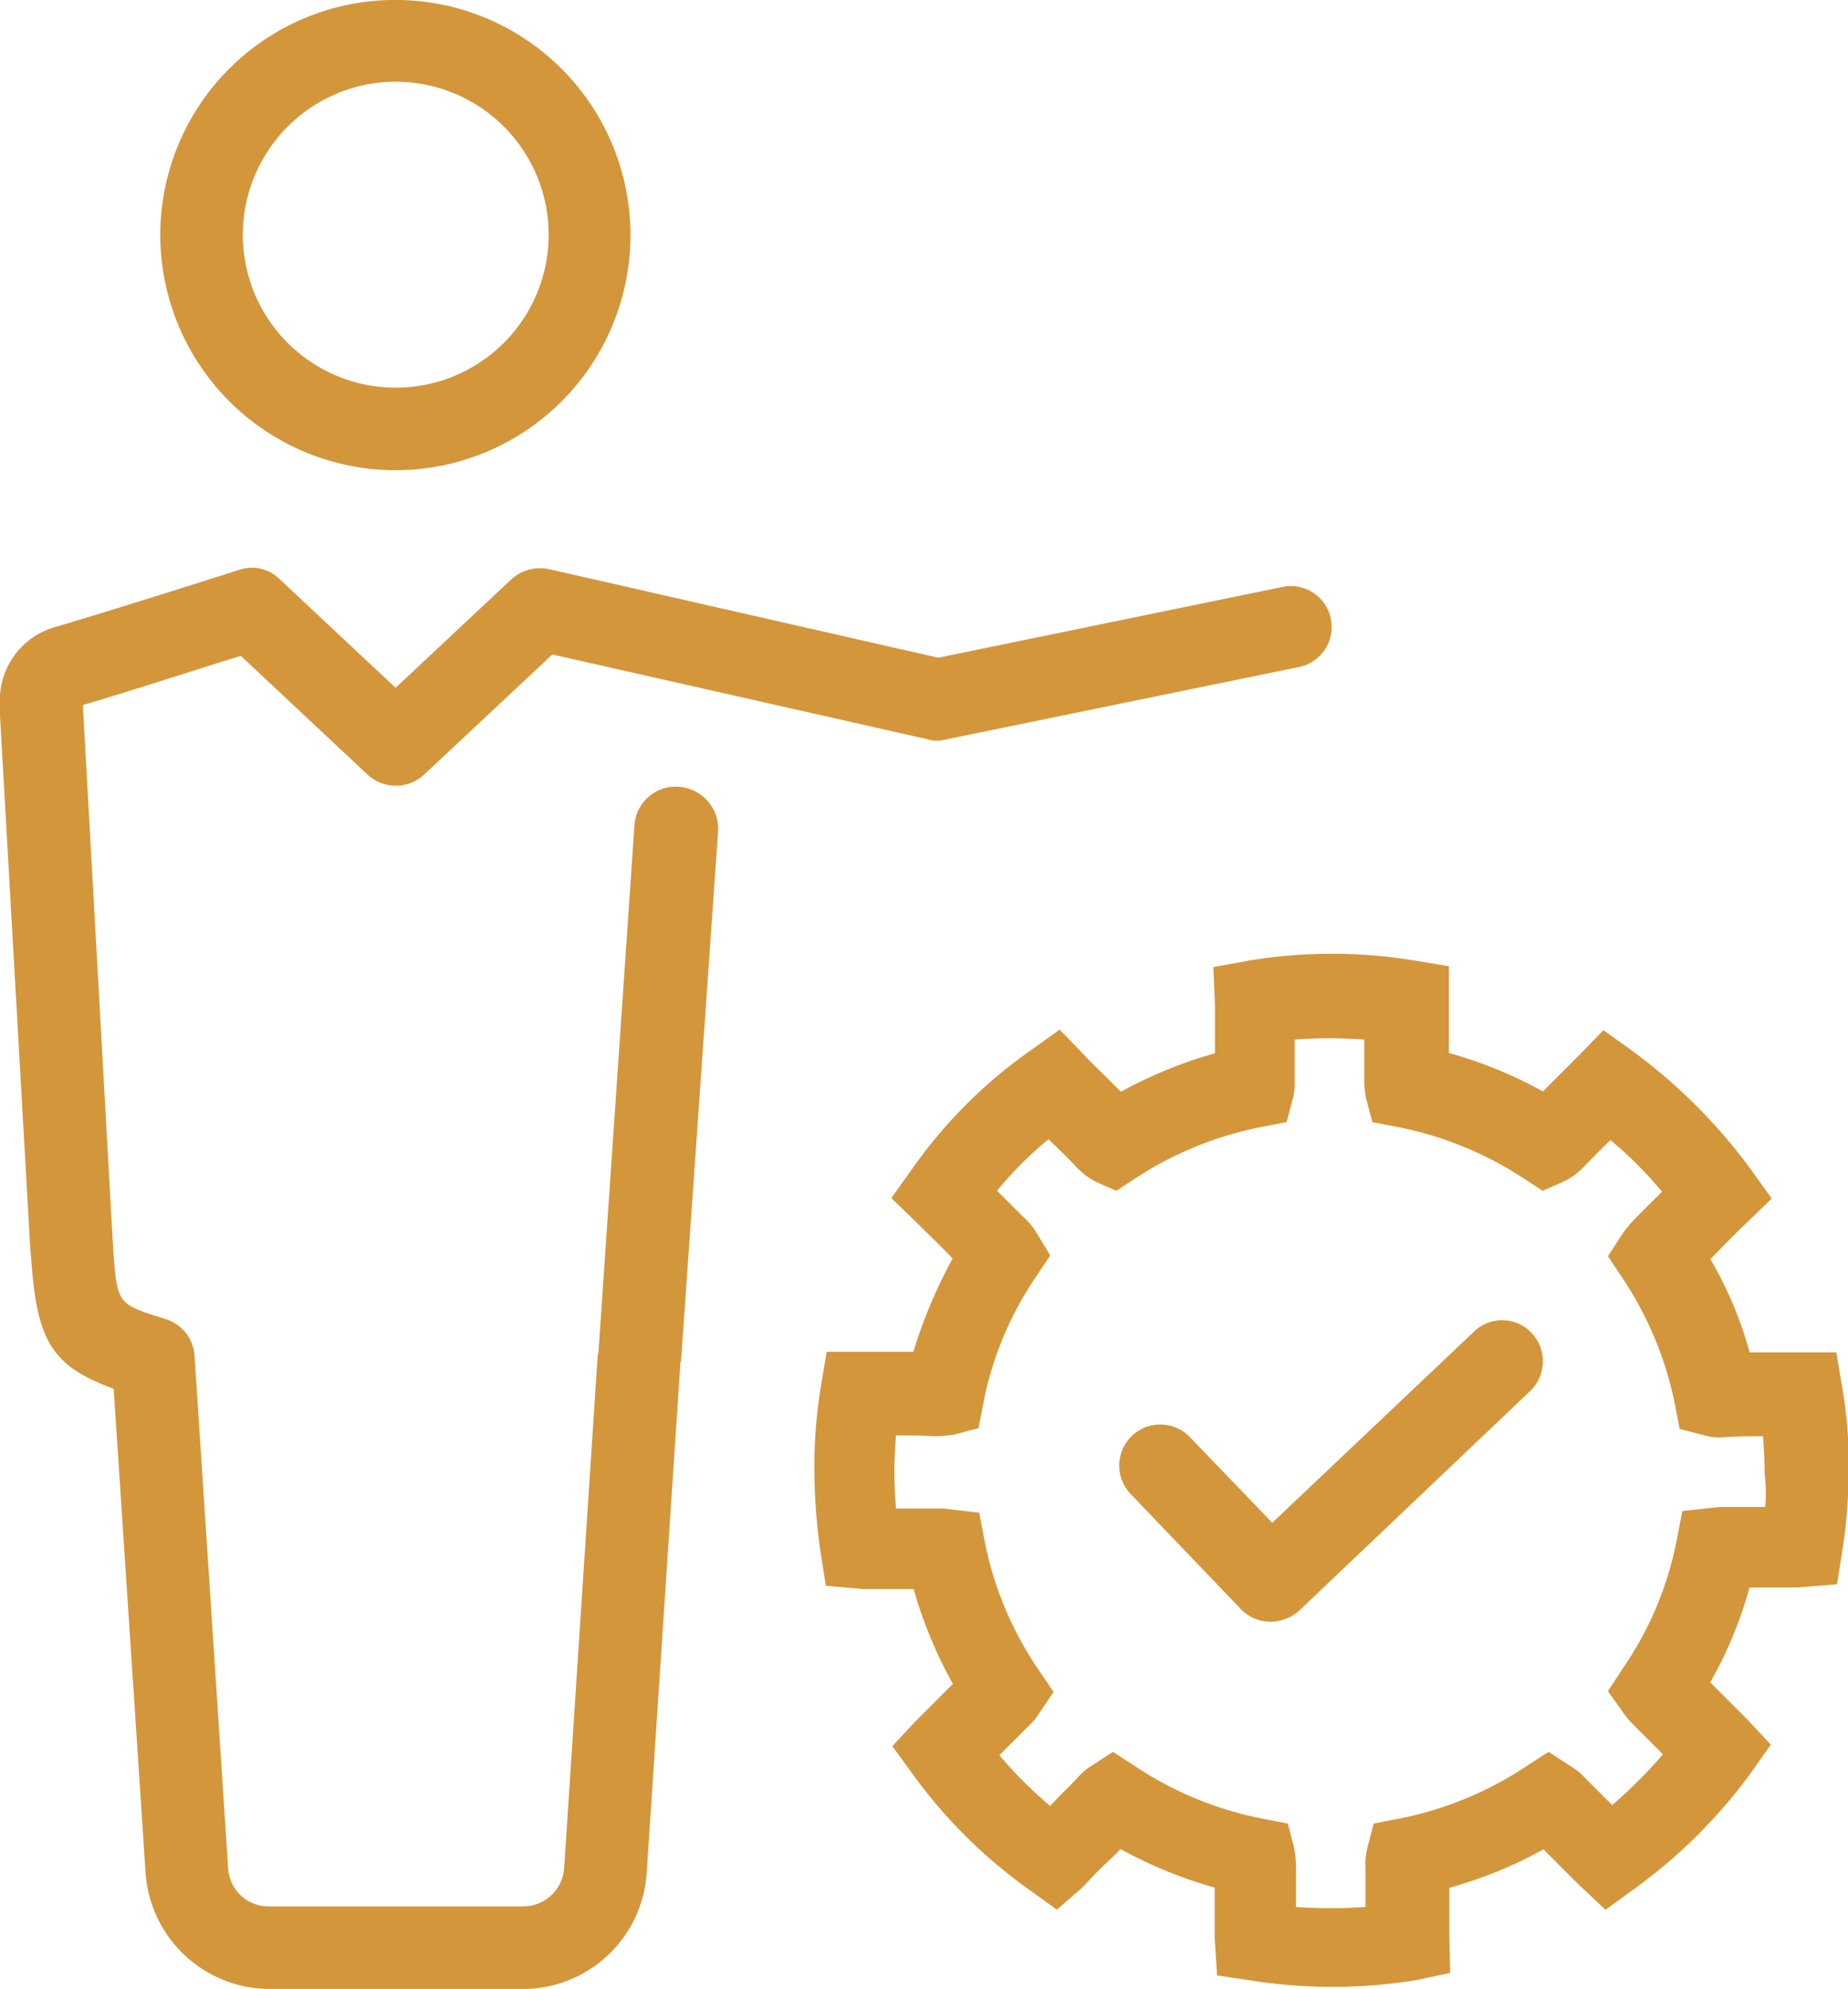
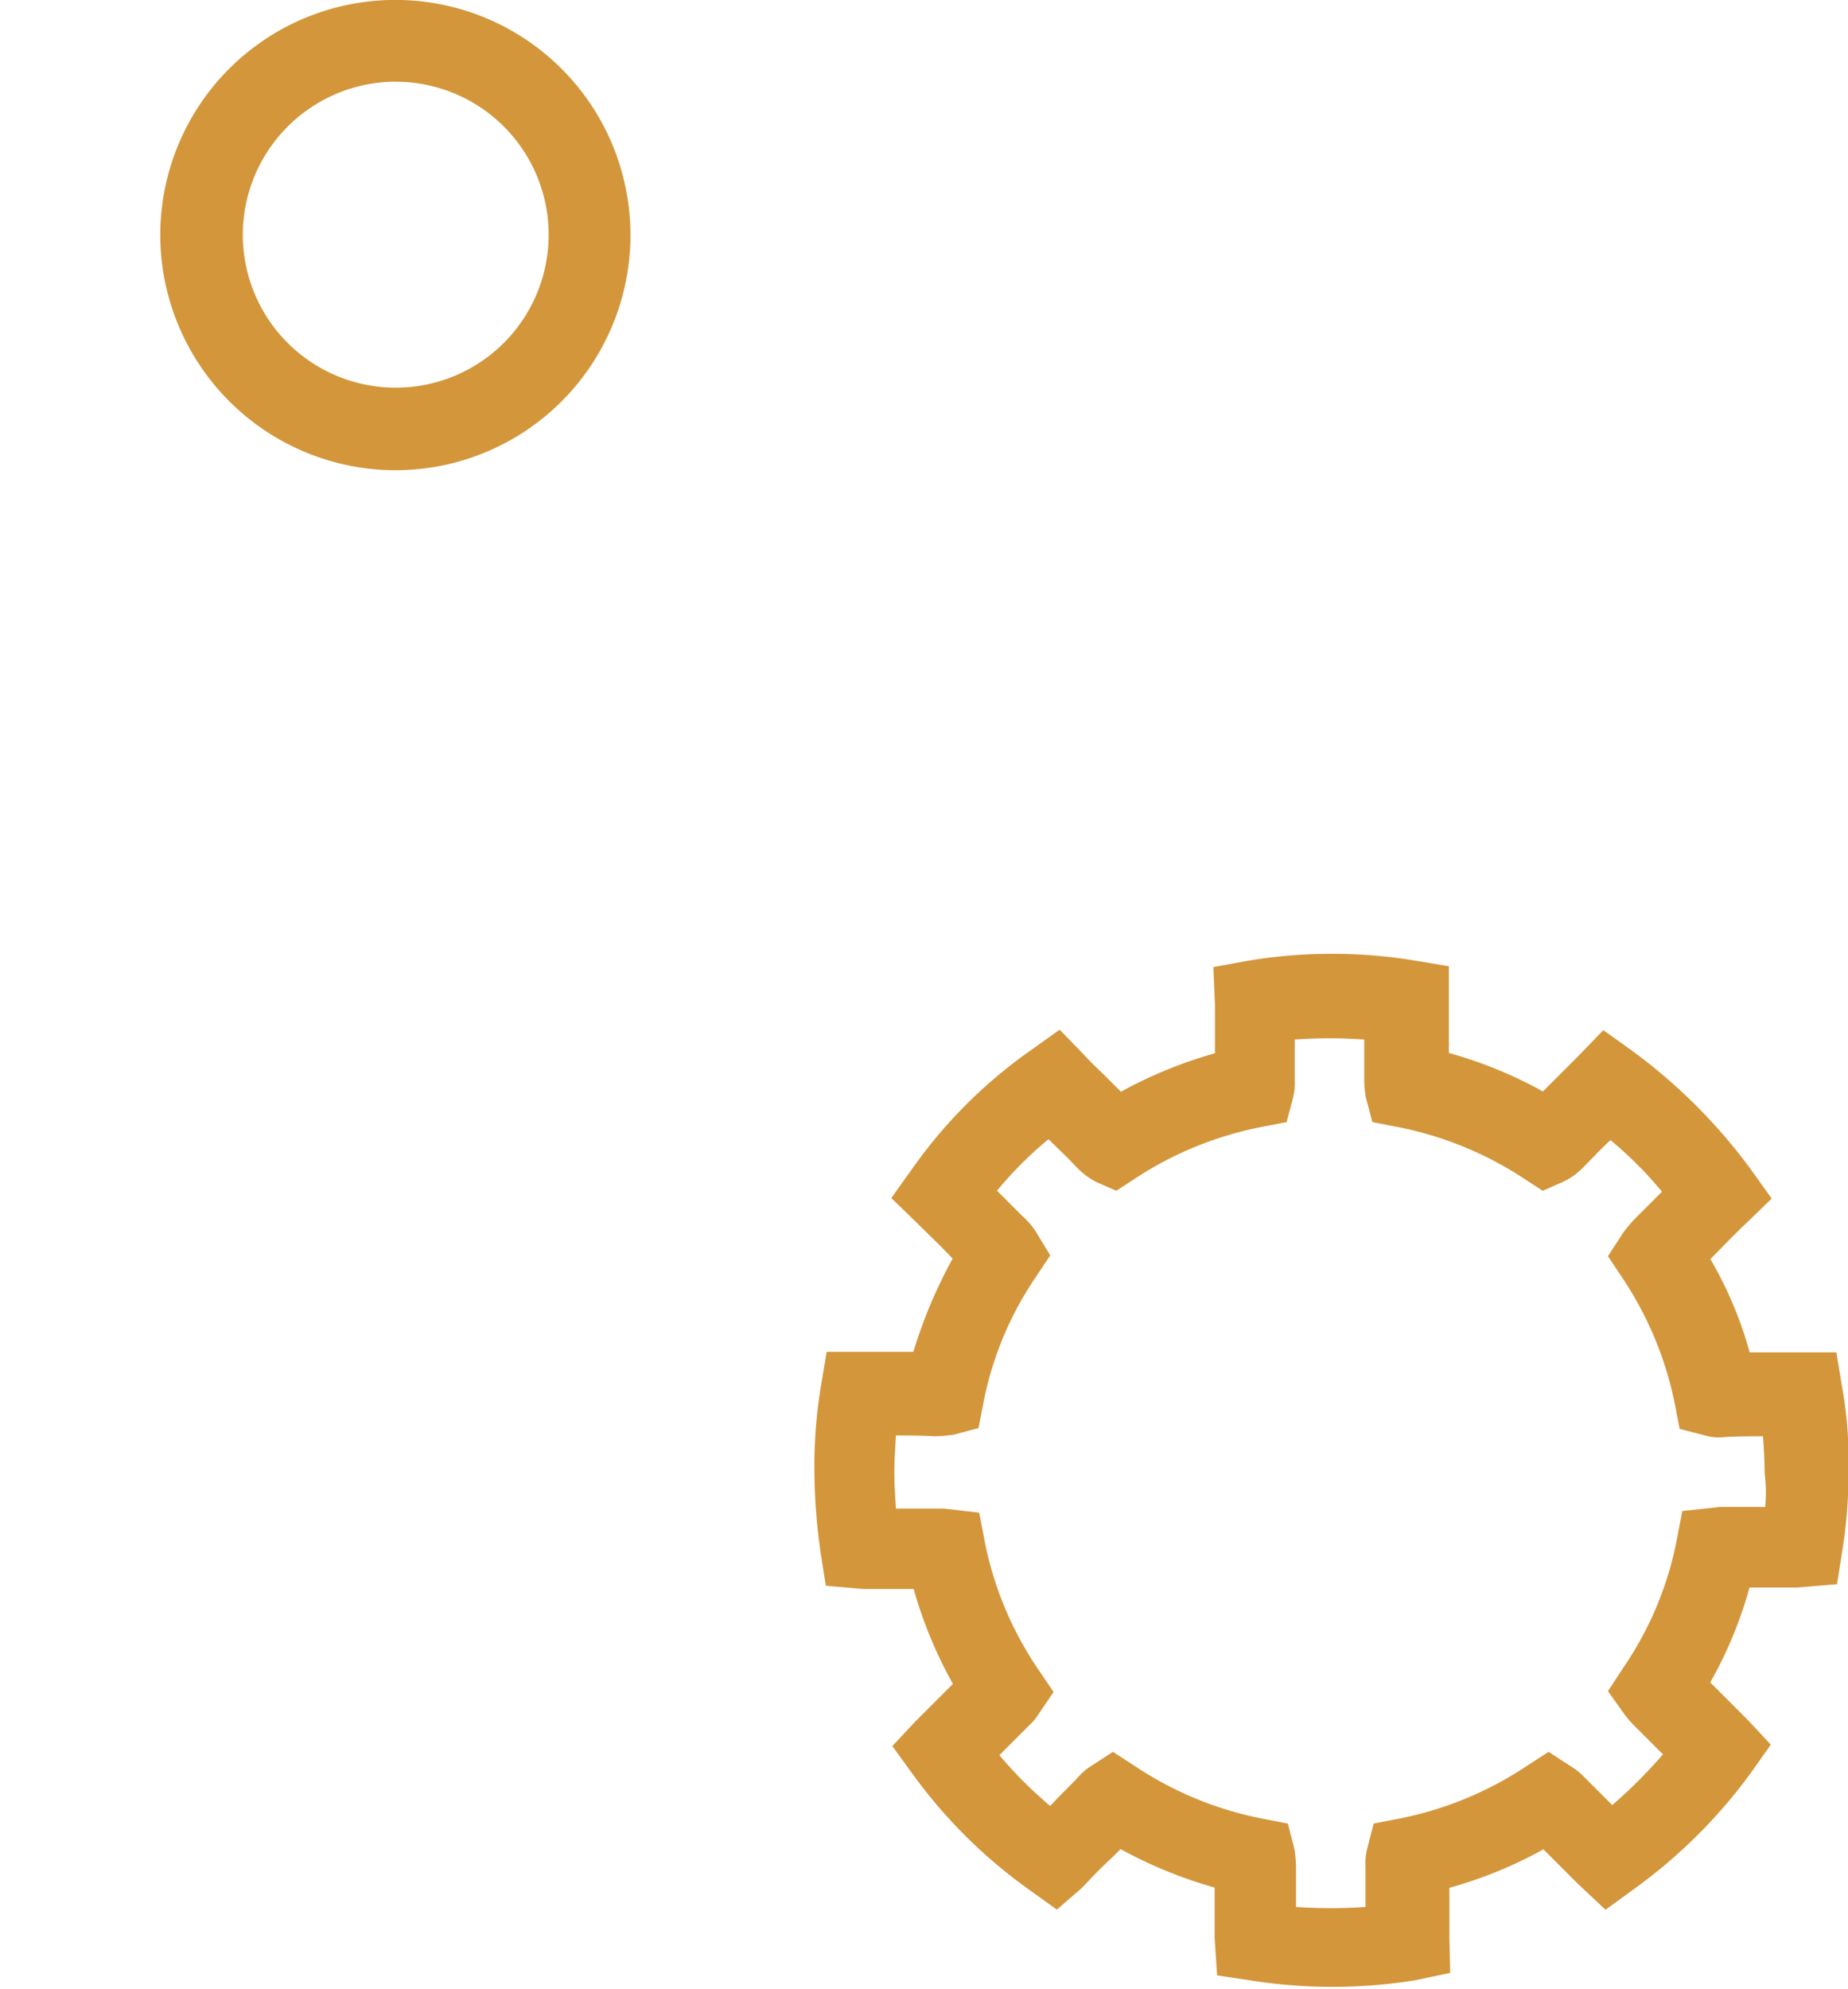
<svg xmlns="http://www.w3.org/2000/svg" width="24.895" height="26.786" viewBox="0 0 24.895 26.786">
  <g id="_4230528_business_marketing_service_solution_icon" data-name="4230528_business_marketing_service_solution_icon" transform="translate(-14.9 -6.4)">
-     <path id="Path_45797" data-name="Path 45797" d="M156.524,168.009l-2.709,2.566-1.112-1.156a.553.553,0,1,0-.793.771l1.487,1.553a.559.559,0,0,0,.4.165.592.592,0,0,0,.385-.154l3.106-2.952a.555.555,0,0,0,.022-.782A.545.545,0,0,0,156.524,168.009Z" transform="translate(-121.776 -143.667)" fill="#d4963b" />
    <path id="Path_45798" data-name="Path 45798" d="M128.345,128.9l-.077-.463H127.1a5.24,5.24,0,0,0-.529-1.256c.165-.165.319-.33.485-.485l.341-.33-.275-.385a7.422,7.422,0,0,0-1.608-1.608l-.385-.275-.33.341-.308.308-.176.176a5.776,5.776,0,0,0-1.267-.518v-1.168l-.463-.077a6.854,6.854,0,0,0-2.225,0l-.485.088.022.5v.661a6.005,6.005,0,0,0-1.267.518l-.187-.187c-.1-.1-.209-.2-.308-.308l-.33-.341-.385.275a6.56,6.56,0,0,0-1.608,1.608l-.275.385.341.33c.165.165.33.319.485.485a6.6,6.6,0,0,0-.529,1.256h-1.168l-.077.463a6.563,6.563,0,0,0-.088,1.134,7.871,7.871,0,0,0,.088,1.134l.066.419.5.044h.683a5.9,5.9,0,0,0,.529,1.278l-.22.22-.2.2-.088.088-.308.33.264.363a6.823,6.823,0,0,0,1.6,1.586l.352.253.33-.286.055-.055c.121-.132.242-.253.374-.374l.1-.1a6,6,0,0,0,1.267.518v.683l.033.5.441.066a7.066,7.066,0,0,0,2.225,0l.474-.1-.011-.485v-.661a5.776,5.776,0,0,0,1.267-.518l.088.088.374.374.374.352.363-.264a7.041,7.041,0,0,0,1.6-1.586l.264-.374-.308-.33-.088-.088-.2-.2-.22-.22a5.592,5.592,0,0,0,.529-1.278h.639l.54-.044.066-.419a6.479,6.479,0,0,0,.088-1.134A5.455,5.455,0,0,0,128.345,128.9Zm-1.035,1.619H126.7l-.507.055-.077.4a4.587,4.587,0,0,1-.716,1.707l-.209.319.22.308a1.4,1.4,0,0,0,.121.143l.4.4a6.659,6.659,0,0,1-.683.683l-.055-.055-.341-.341a.833.833,0,0,0-.154-.121l-.308-.2-.308.2a4.755,4.755,0,0,1-1.707.7l-.341.066-.088.341a.864.864,0,0,0-.022.242v.54a6.638,6.638,0,0,1-.936,0v-.54a1.65,1.65,0,0,0-.022-.242l-.088-.341-.341-.066a4.721,4.721,0,0,1-1.707-.7l-.308-.2-.308.2a.758.758,0,0,0-.143.121c-.11.121-.231.231-.341.352l-.055.055a5.713,5.713,0,0,1-.683-.683l.4-.4a.7.7,0,0,0,.121-.143l.209-.308-.209-.308a4.664,4.664,0,0,1-.716-1.707l-.077-.4-.474-.055H115.6c-.011-.165-.022-.319-.022-.485s.011-.33.022-.5c.176,0,.352,0,.518.011a2.138,2.138,0,0,0,.264-.022l.33-.088.066-.341a4.542,4.542,0,0,1,.7-1.685l.2-.3-.187-.308a.939.939,0,0,0-.187-.22l-.143-.143-.2-.2a5.164,5.164,0,0,1,.694-.694c.121.121.253.242.374.374a1.035,1.035,0,0,0,.264.2l.275.121.253-.165a4.763,4.763,0,0,1,1.7-.694l.341-.066.088-.33a.824.824,0,0,0,.022-.231v-.551a6.64,6.64,0,0,1,.936,0v.551a1.5,1.5,0,0,0,.022.231l.088.33.341.066a4.763,4.763,0,0,1,1.7.694l.253.165.275-.121a.909.909,0,0,0,.264-.187c.121-.121.242-.253.374-.374a5.164,5.164,0,0,1,.694.694l-.22.22-.121.121a1.66,1.66,0,0,0-.187.22l-.2.308.2.3a4.733,4.733,0,0,1,.7,1.685l.066.341.341.088a.679.679,0,0,0,.264.022c.176-.011.352-.011.518-.011.011.165.022.33.022.5A2.061,2.061,0,0,1,127.309,130.523Z" transform="translate(-88.63 -103.824)" fill="#d4963b" />
    <path id="Path_45799" data-name="Path 45799" d="M37.672,12.733A3.167,3.167,0,1,0,34.5,9.561,3.173,3.173,0,0,0,37.672,12.733Zm0-5.232a2.06,2.06,0,1,1-2.06,2.06A2.064,2.064,0,0,1,37.672,7.5Z" transform="translate(-17.441 0)" fill="#d4963b" />
-     <path id="Path_45800" data-name="Path 45800" d="M24.042,78.776a.556.556,0,0,0-.595.518l-.485,7.093a.478.478,0,0,1-.011.055L22.5,93.337a.553.553,0,0,1-.551.518H18.524a.546.546,0,0,1-.551-.518l-.452-6.895a.554.554,0,0,0-.4-.5c-.639-.2-.639-.2-.694-.9l-.408-7.313v-.055c.606-.176,1.619-.507,2.126-.661l1.707,1.6a.56.56,0,0,0,.76,0l1.729-1.619,5.067,1.145a.413.413,0,0,0,.231,0l4.78-.98a.551.551,0,0,0-.22-1.079l-4.659.958L22.3,75.846a.575.575,0,0,0-.507.132l-1.564,1.465-1.564-1.465a.531.531,0,0,0-.551-.121s-1.619.518-2.445.76a1.027,1.027,0,0,0-.771,1.035v.132L15.308,85l.011.121c.077,1.1.264,1.454,1.112,1.762l.43,6.52a1.681,1.681,0,0,0,1.663,1.564h3.425A1.673,1.673,0,0,0,23.612,93.4l.452-6.84a.1.1,0,0,1,.011-.055l.5-7.148A.569.569,0,0,0,24.042,78.776Z" transform="translate(0 -61.78)" fill="#d4963b" />
  </g>
</svg>